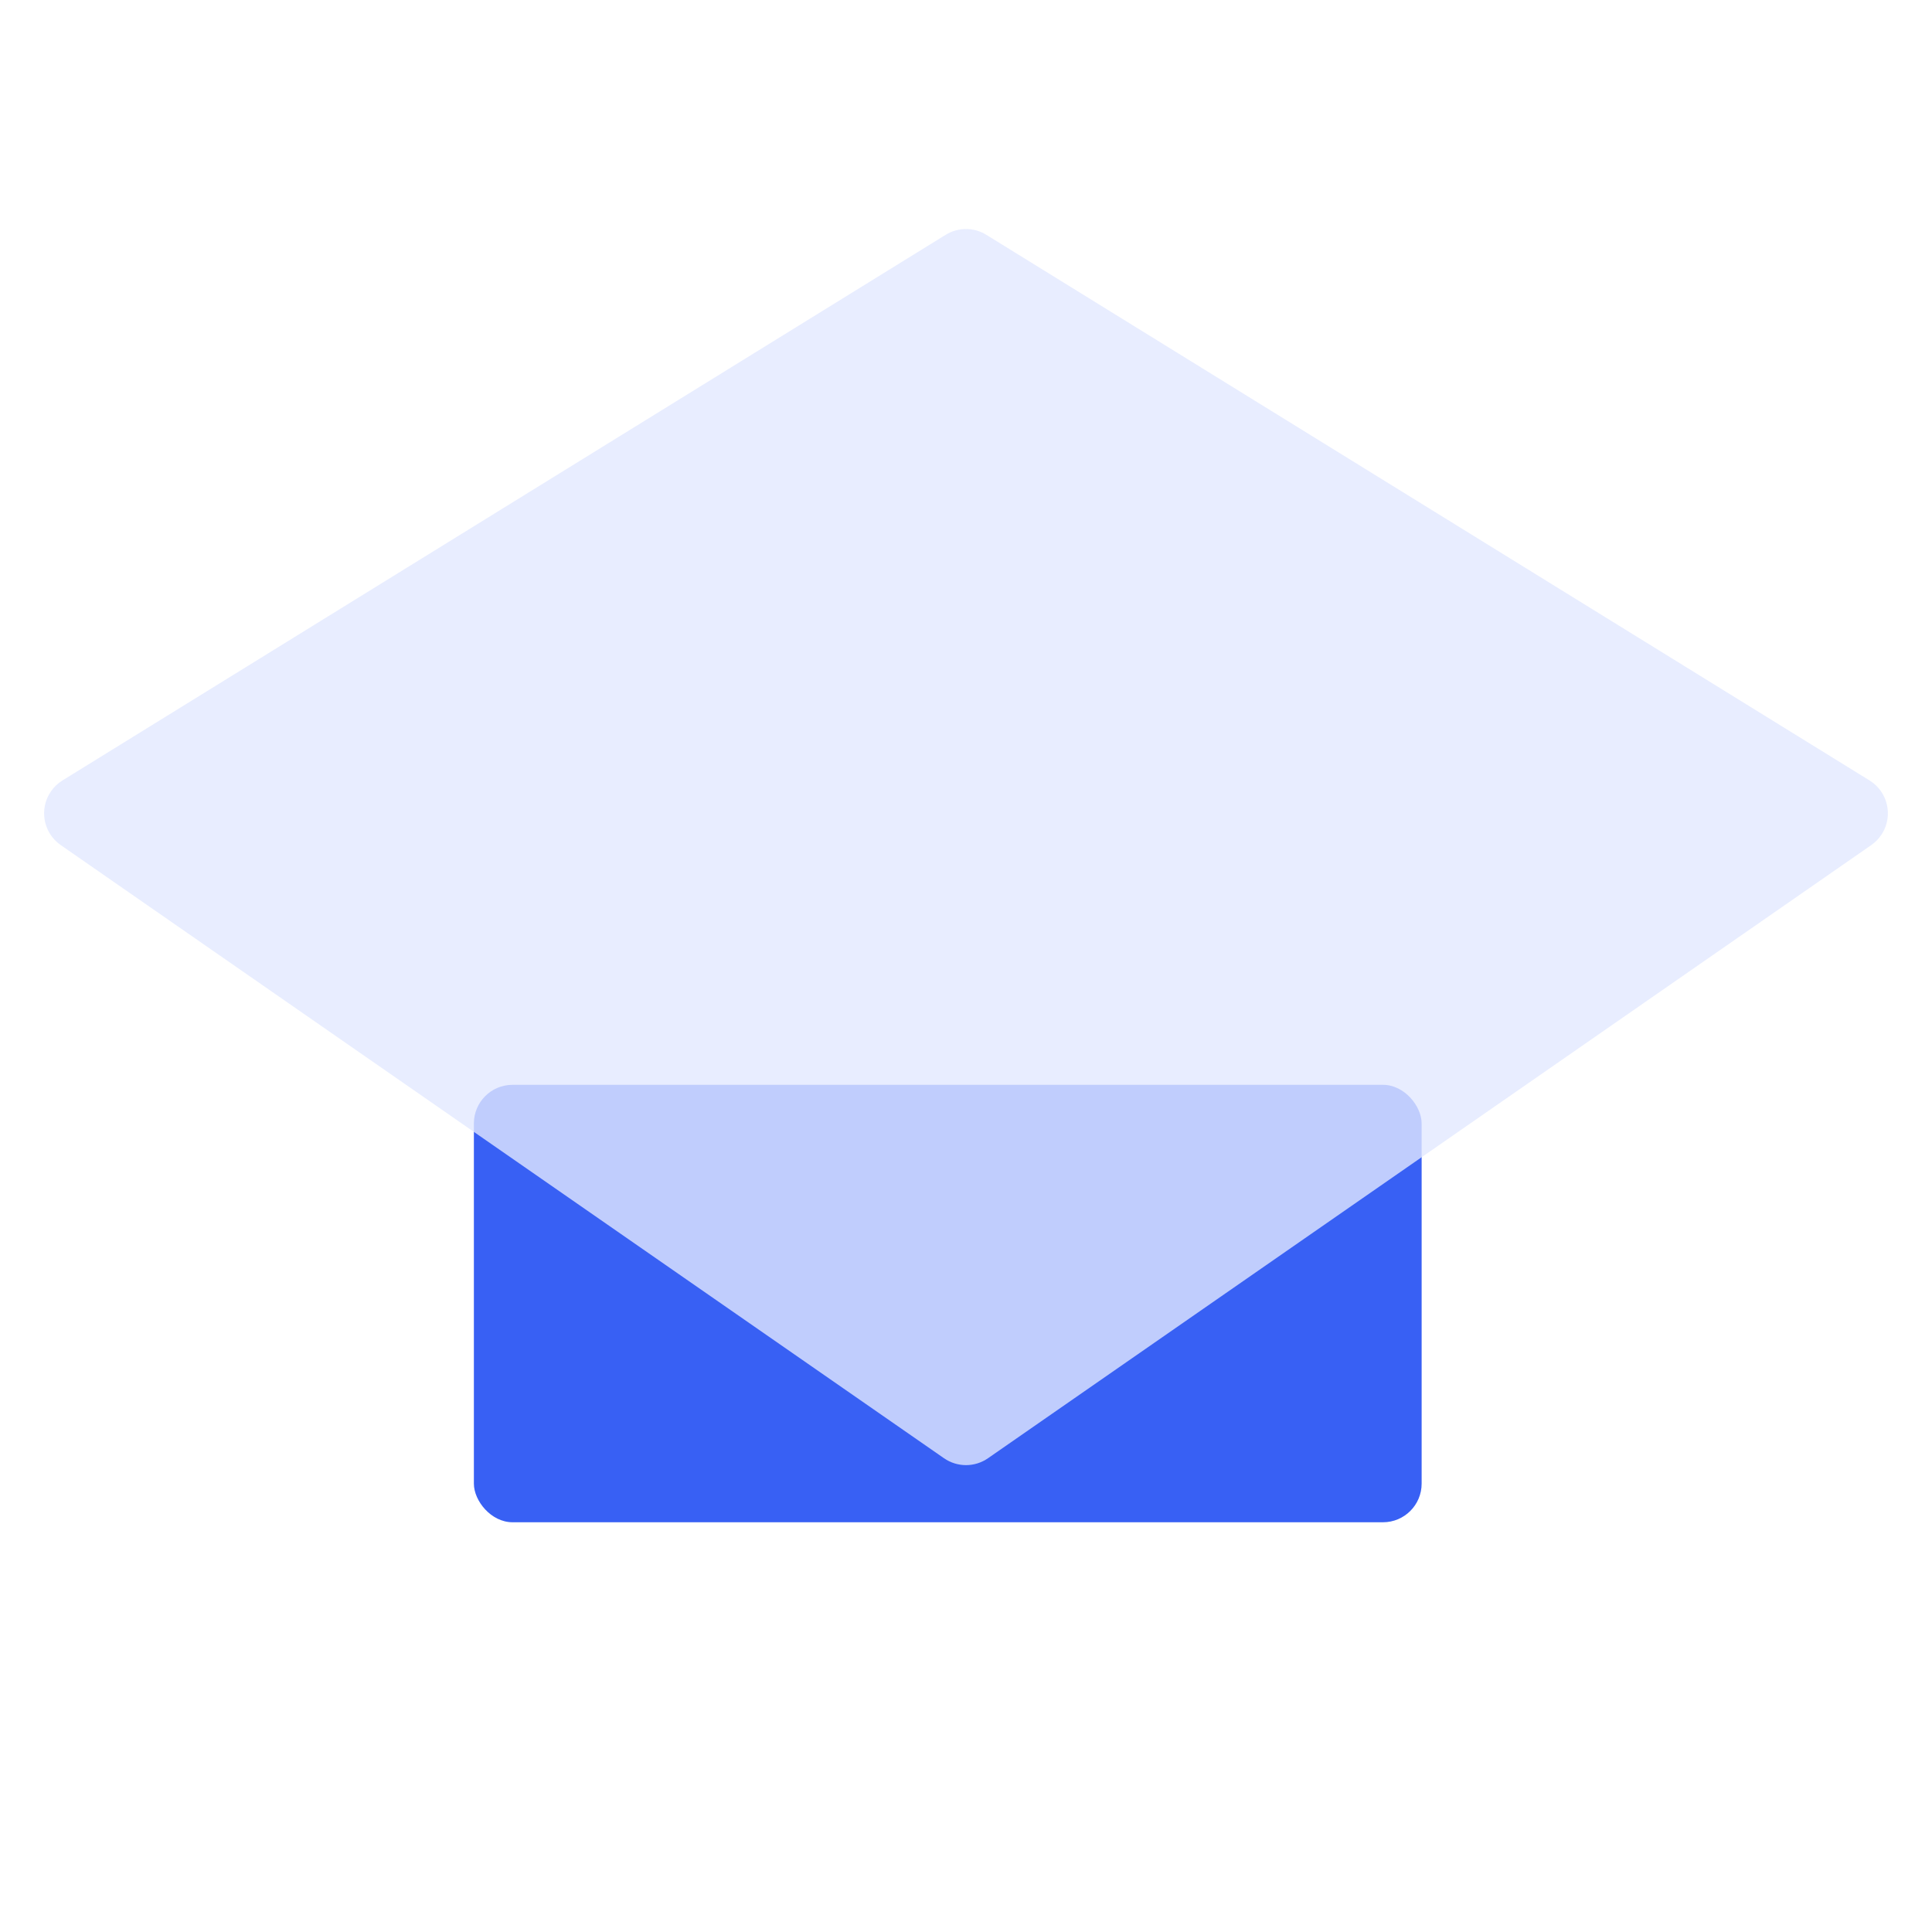
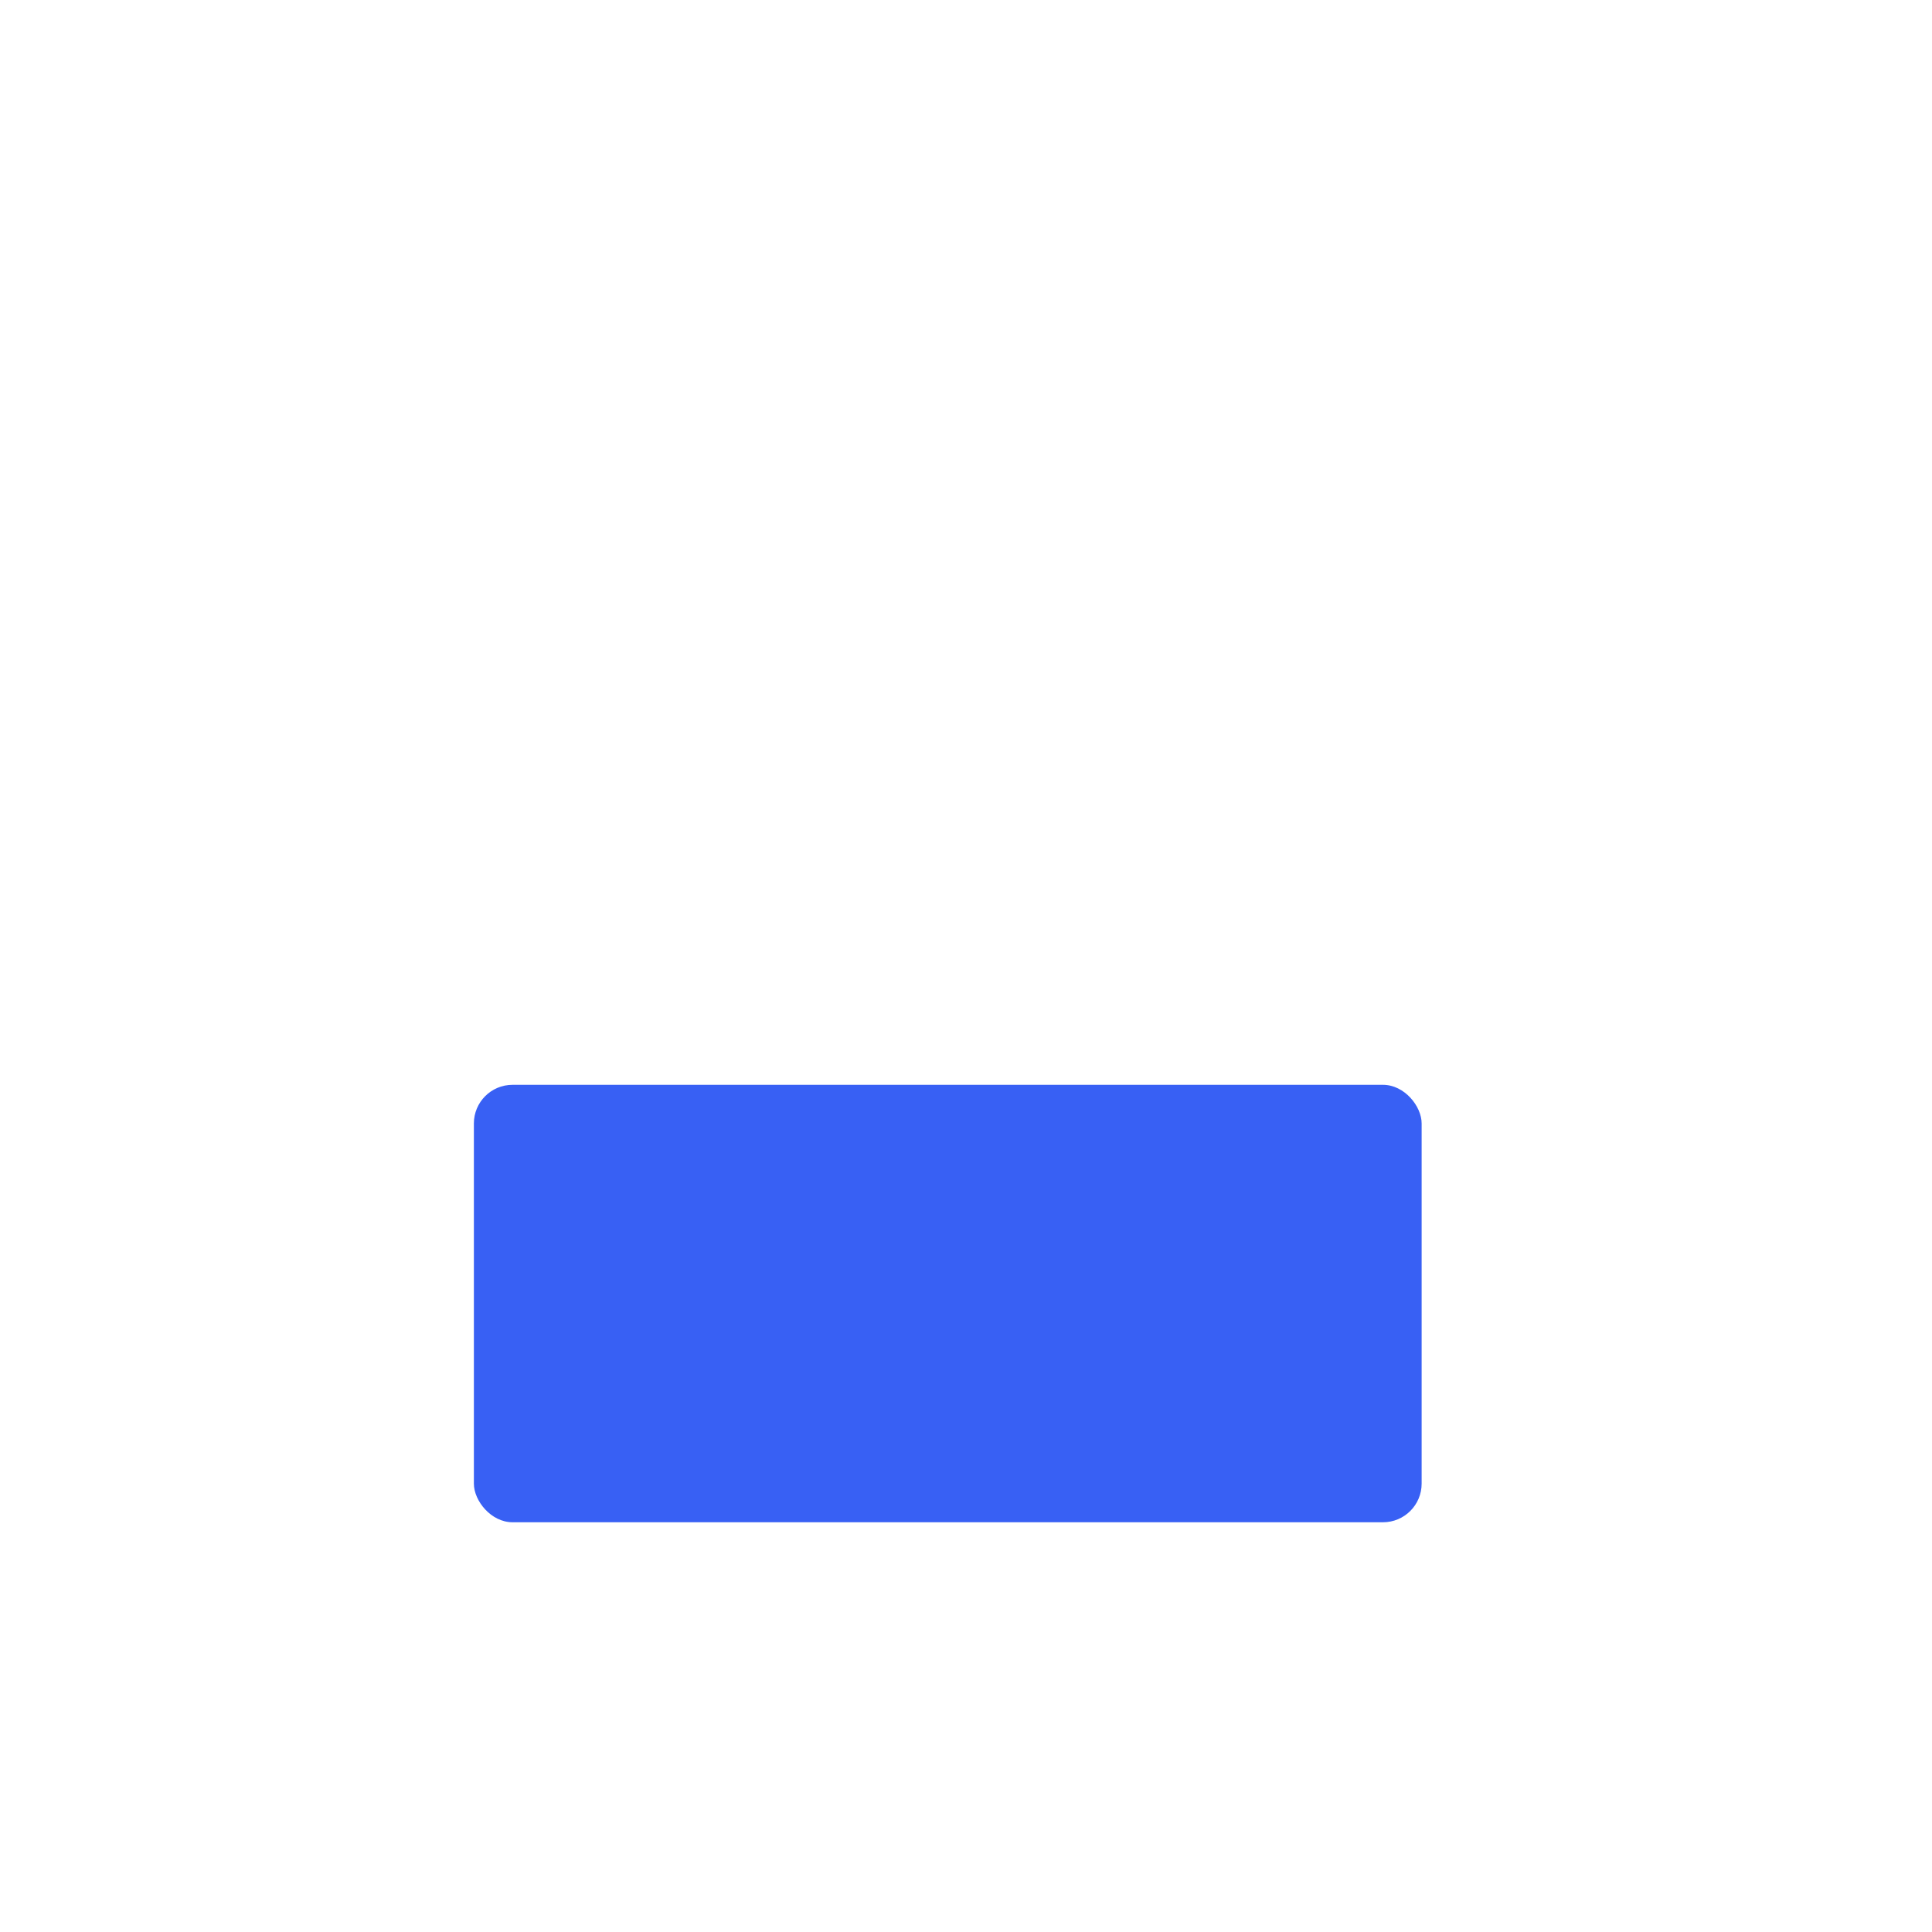
<svg xmlns="http://www.w3.org/2000/svg" width="50px" height="50px" viewBox="0 0 50 50" version="1.1">
  <title>ic_实物资产云_6</title>
  <g id="云平台/预算分析云" stroke="none" stroke-width="1" fill="none" fill-rule="evenodd">
    <g id="3-云服务备份-8" transform="translate(-695, -3125)">
      <g id="编组-21" transform="translate(565, 3121)">
        <g id="ic_实物资产云_1" transform="translate(130, 0)">
-           <rect id="矩形备份-5" opacity="0.25" x="0" y="4" width="50" height="50" />
          <g id="编组-31">
            <rect id="矩形" fill="#3860F4" x="12.264" y="32.075" width="24.528" height="11.321" rx="1" />
-             <path d="M14.819,14.076 L40.968,7.898 C41.505,7.771 42.044,8.104 42.171,8.641 C42.202,8.775 42.206,8.914 42.182,9.049 L37.239,36.433 C37.165,36.844 36.844,37.165 36.433,37.239 L9.049,42.182 C8.505,42.28 7.985,41.919 7.887,41.375 C7.863,41.24 7.866,41.101 7.898,40.968 L14.076,14.819 C14.163,14.451 14.451,14.163 14.819,14.076 Z" id="矩形" fill="#E2E8FF" opacity="0.8" transform="translate(25, 25) rotate(45) translate(-25, -25) " />
          </g>
        </g>
      </g>
    </g>
  </g>
</svg>